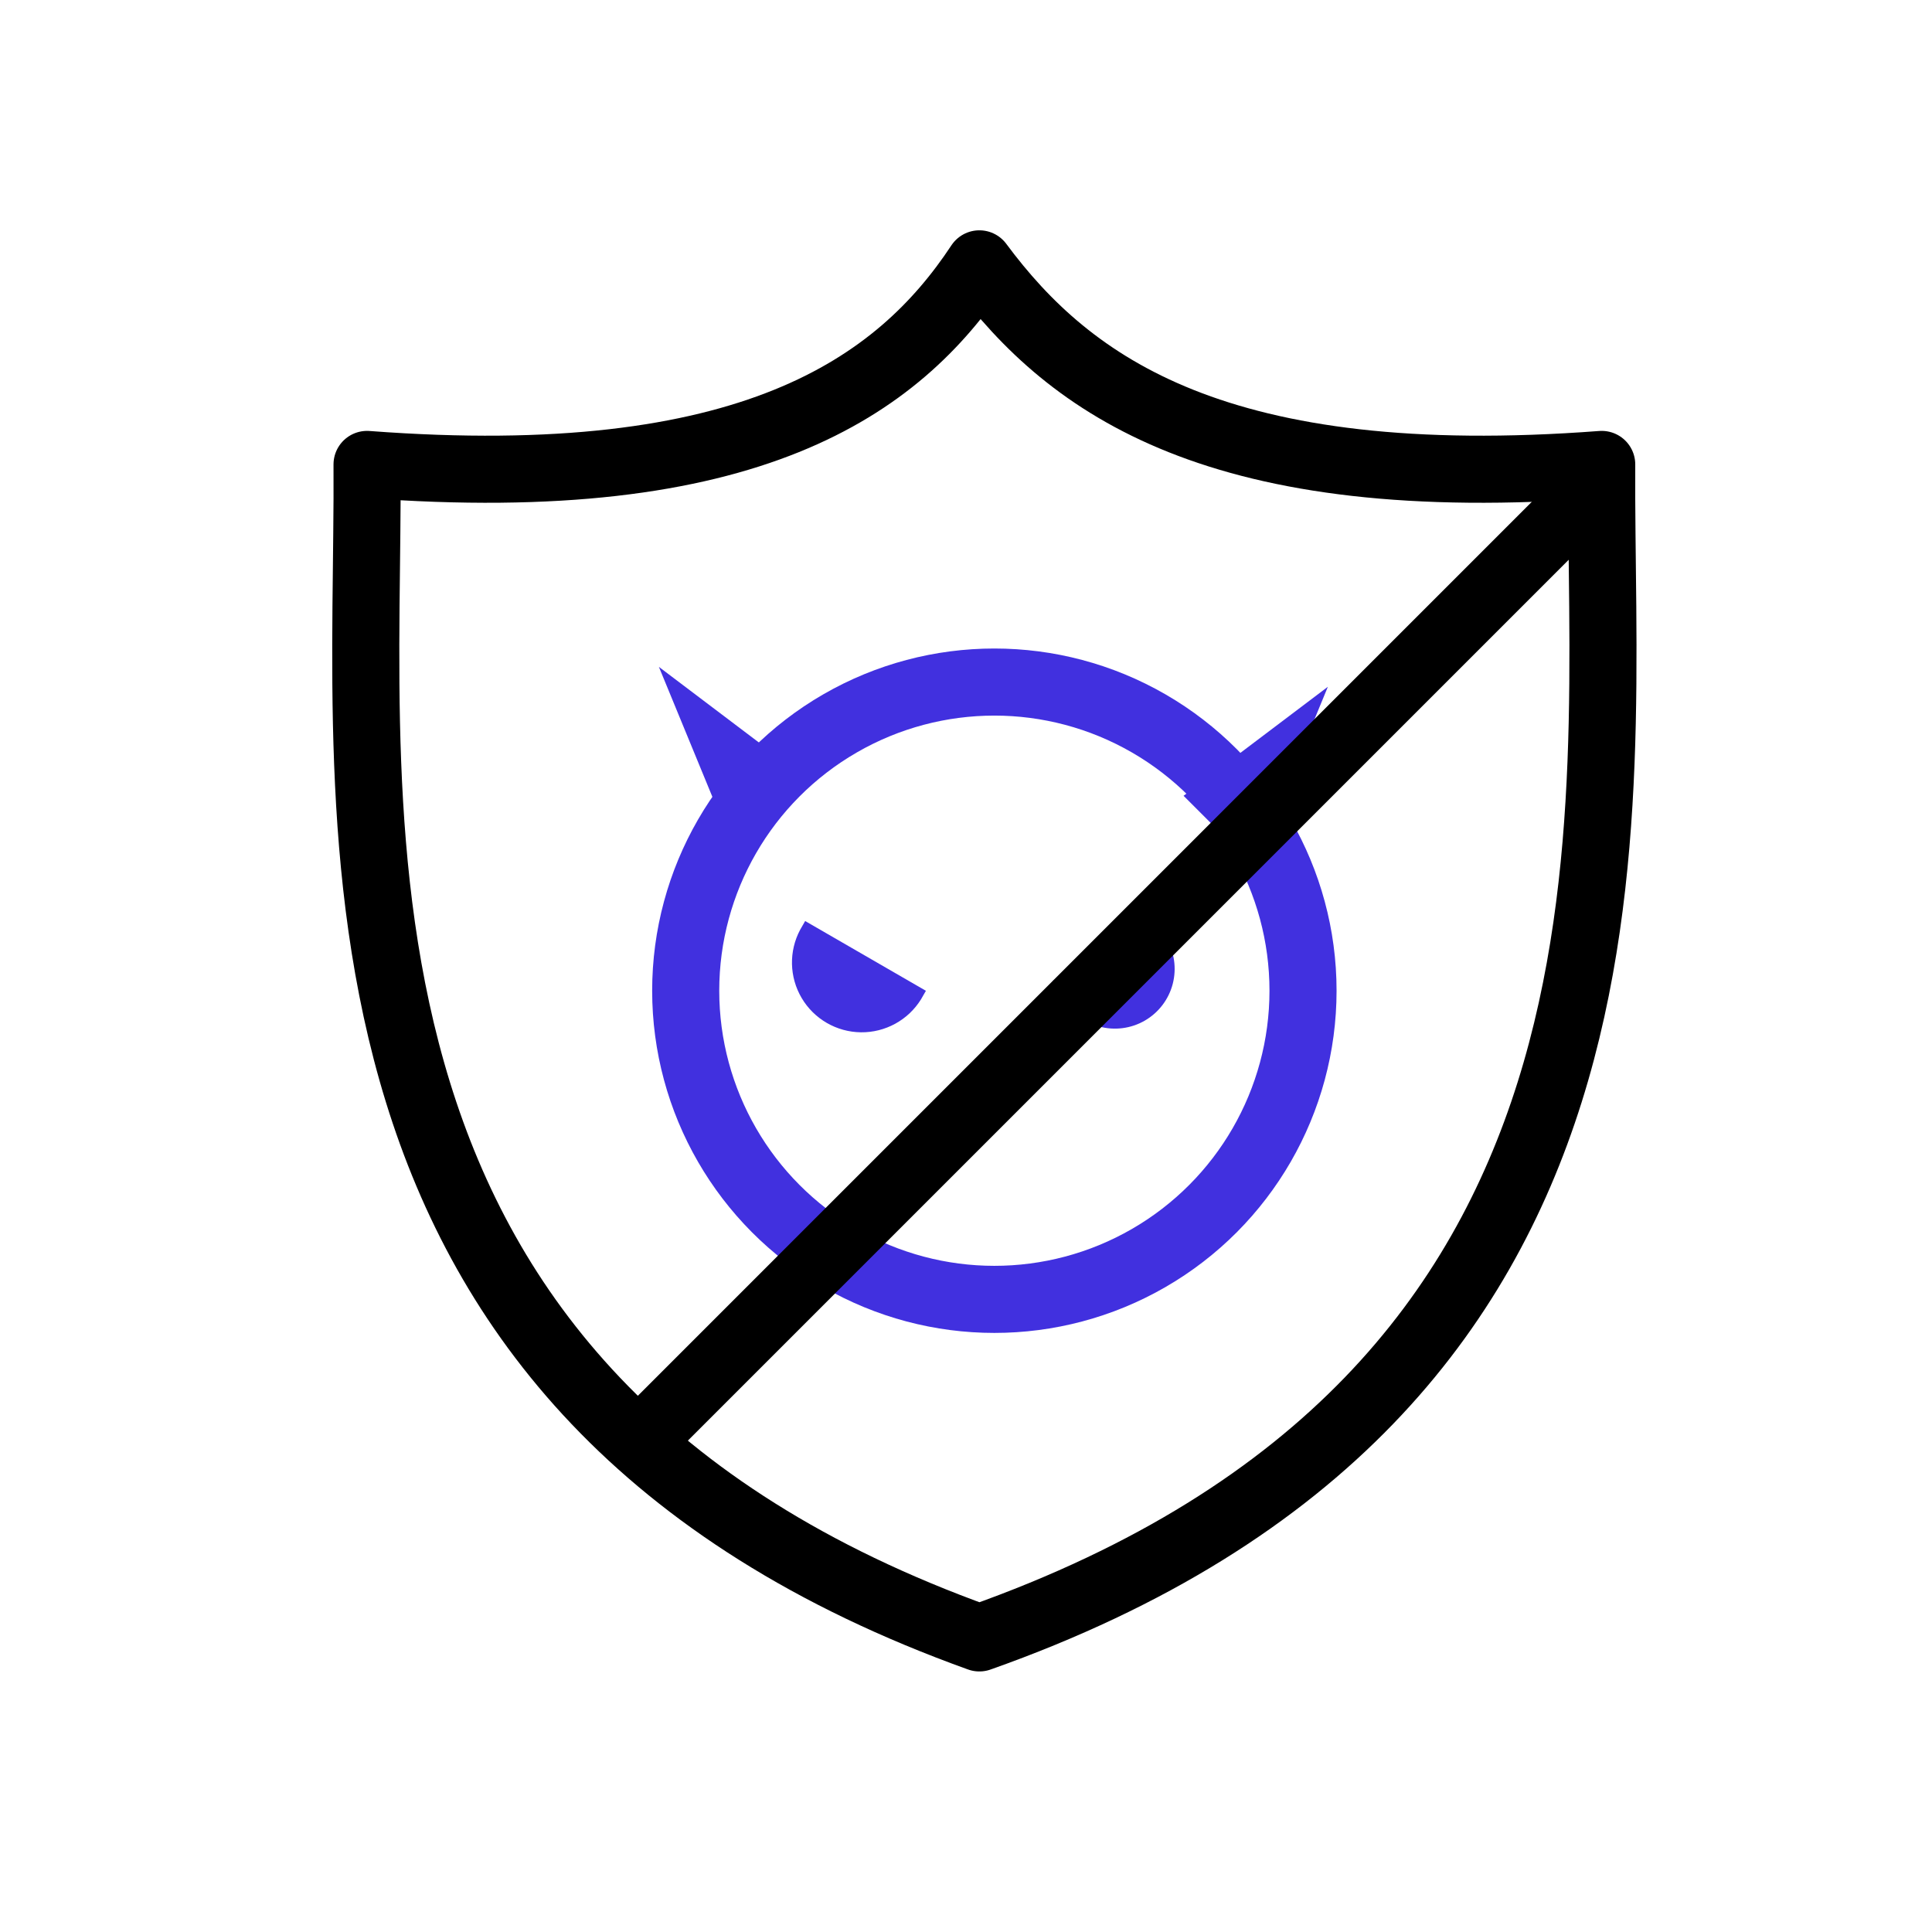
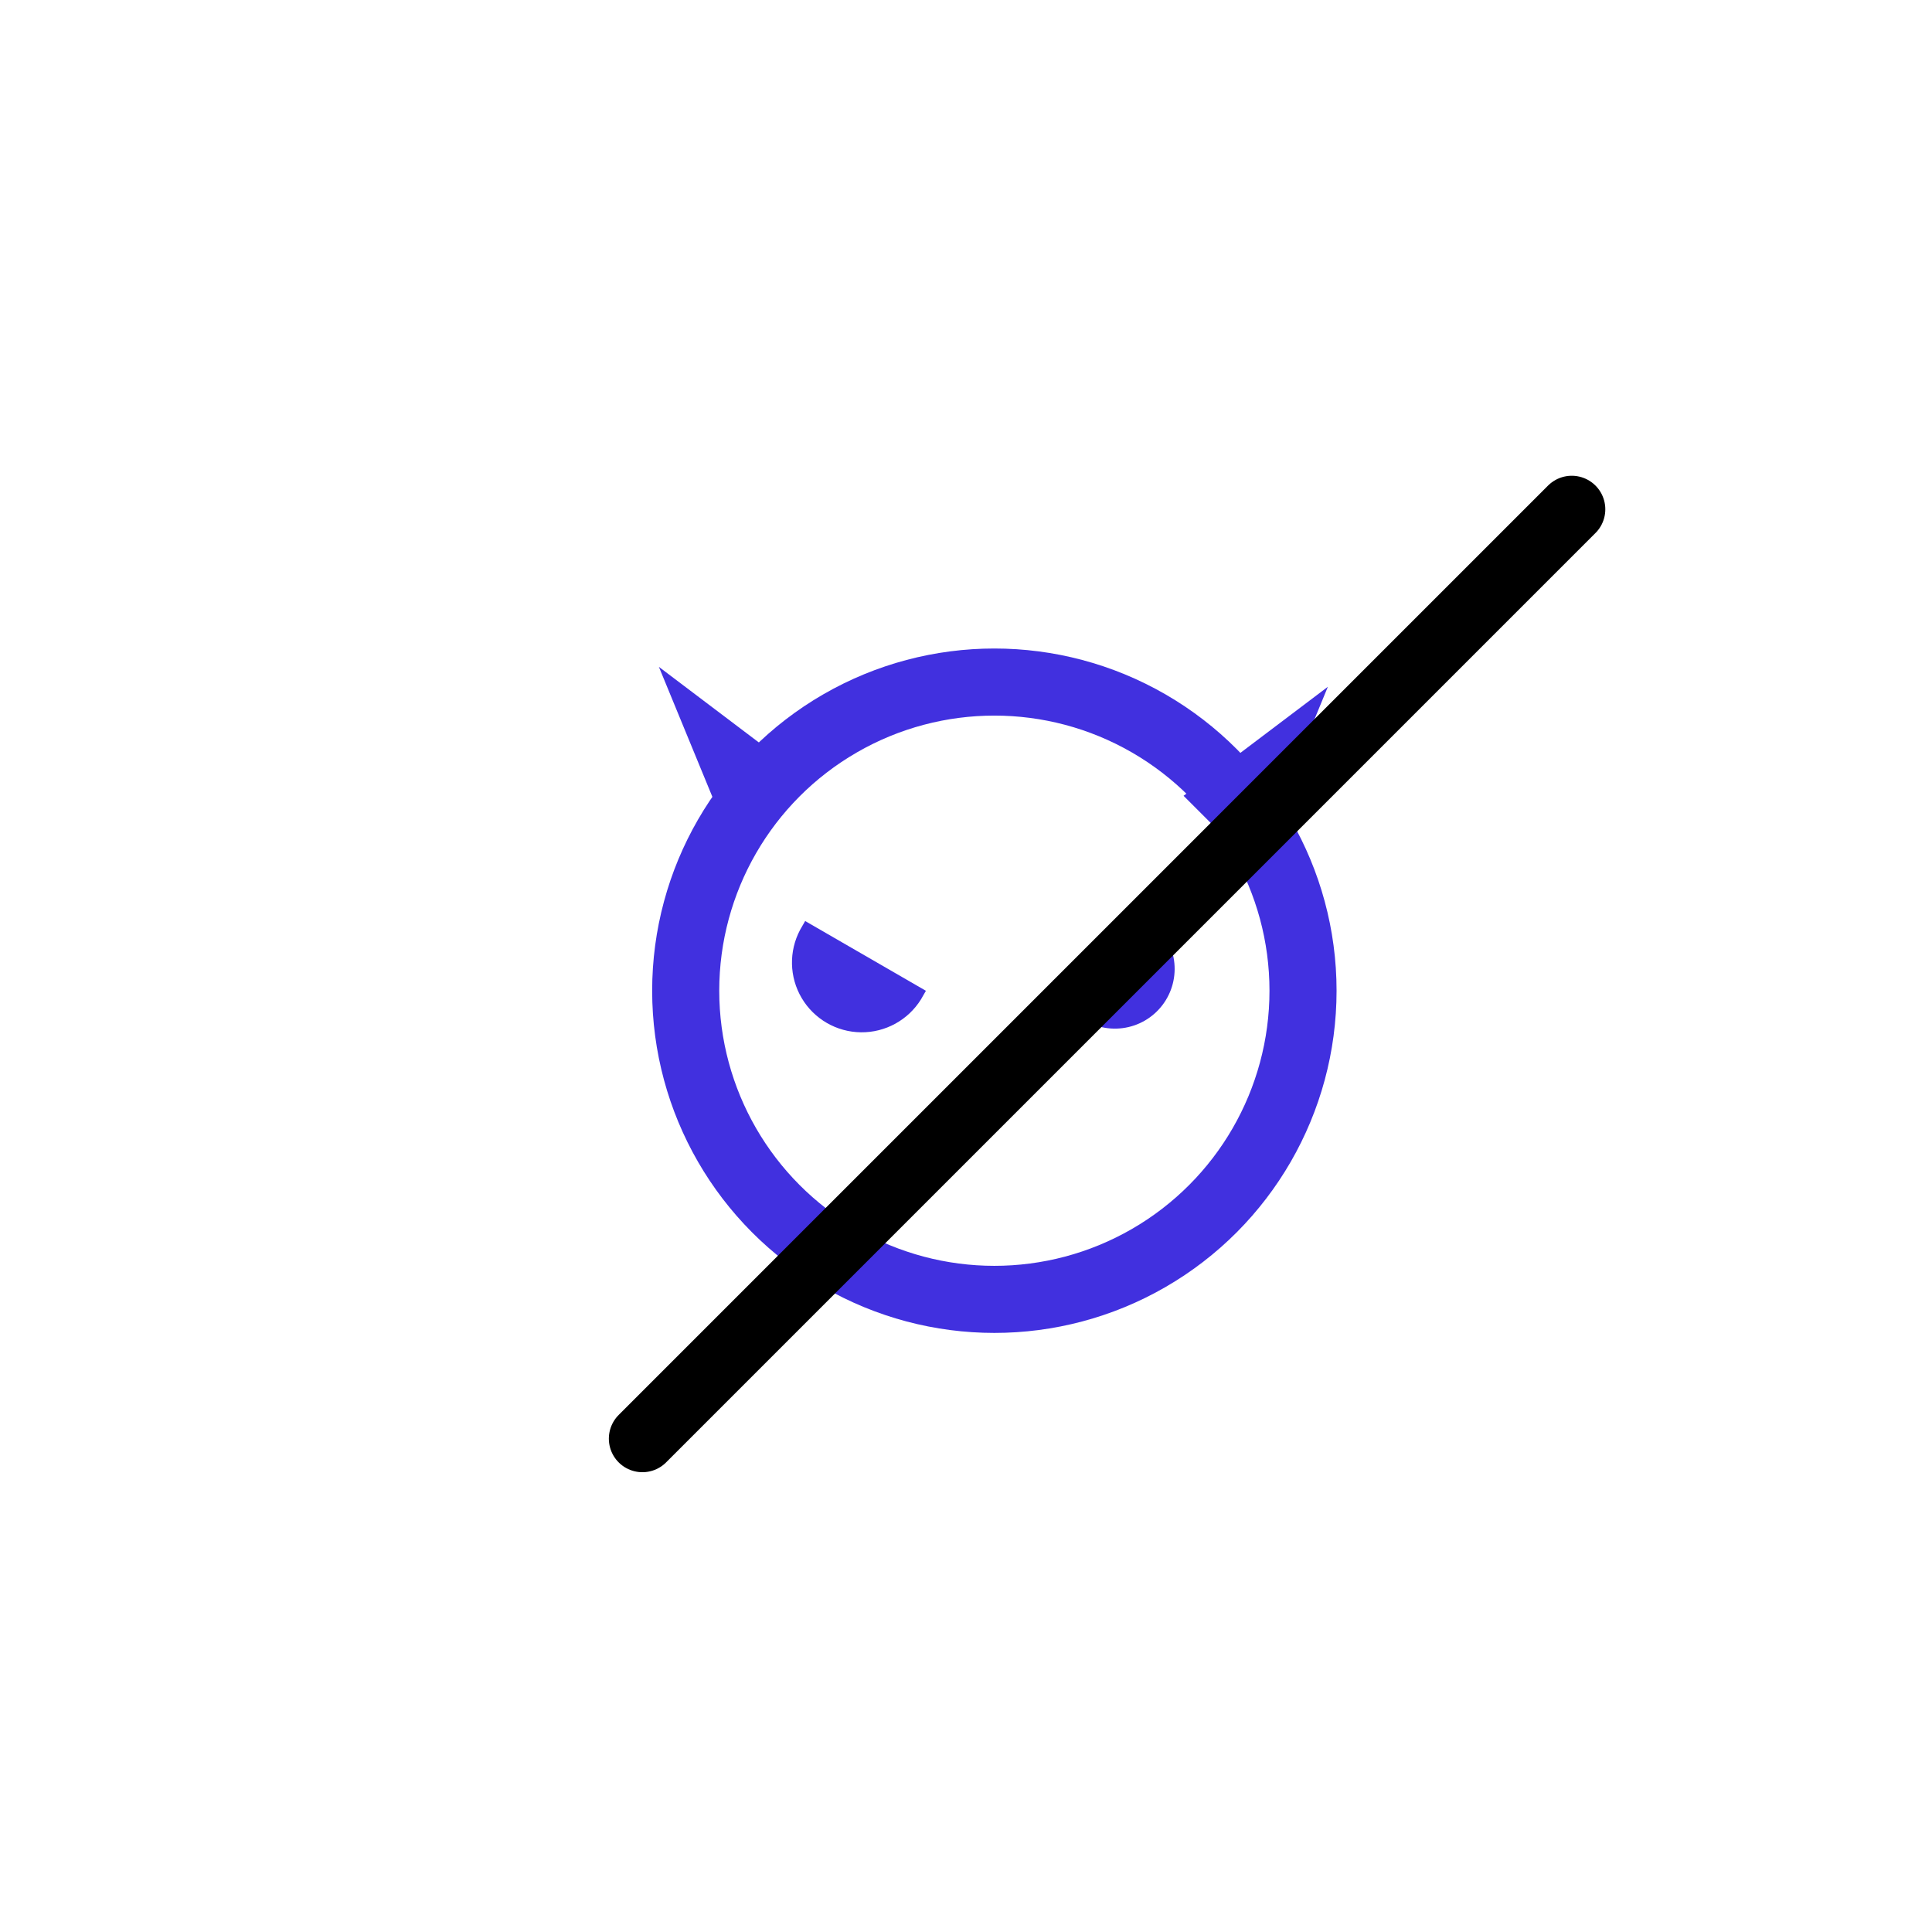
<svg xmlns="http://www.w3.org/2000/svg" width="72" height="72" viewBox="0 0 72 72">
  <defs>
    <clipPath id="yjep7igfva">
      <path data-name="사각형 17285" style="stroke:#707070;fill:#fff;stroke-width:2.3px" d="M0 0h56v56H0z" />
    </clipPath>
    <clipPath id="wcix0bwnvb">
      <path data-name="패스 68089" d="m2057.406 3334.928 2.624-2.624-5.377-4.066z" transform="translate(-2054.653 -3328.238)" style="fill:#4130df" />
    </clipPath>
    <clipPath id="6pzck4fjyc">
      <path data-name="패스 68091" d="m2081 3333.3 2.624 2.624 2.755-6.69z" transform="translate(-2081 -3329.238)" style="fill:#4130df" />
    </clipPath>
    <clipPath id="6z6p5r5hjd">
-       <path data-name="패스 68092" d="M2061.629 3341.322a2.6 2.6 0 0 0 4.5 2.6l.185-.322-4.5-2.6z" transform="translate(-2061.281 -3340.999)" style="stroke-linejoin:round;stroke-linecap:round;stroke-width:2.5px;fill:#4130df;stroke:#707070" />
+       <path data-name="패스 68092" d="M2061.629 3341.322a2.6 2.6 0 0 0 4.5 2.6l.185-.322-4.5-2.6" transform="translate(-2061.281 -3340.999)" style="stroke-linejoin:round;stroke-linecap:round;stroke-width:2.5px;fill:#4130df;stroke:#707070" />
    </clipPath>
    <clipPath id="y9eywknike">
      <path data-name="패스 68093" d="m2074.434 3343.227.371.642a2.226 2.226 0 1 0 3.855-2.226l-.371-.644z" transform="translate(-2074.434 -3340.999)" style="stroke-linejoin:round;stroke-linecap:round;stroke-width:2.5px;fill:#4130df;stroke:#707070" />
    </clipPath>
  </defs>
  <g data-name="그룹 114837" transform="translate(8.5 7.5)" style="clip-path:url(#yjep7igfva)">
    <g data-name="그룹 116404">
      <g data-name="그룹 116394">
-         <path data-name="패스 68087" d="M2062.8 3359.207c25.828-9.143 23.111-30.5 23.193-43.732-14.262 1.081-19.8-2.9-23.193-7.475-3.02 4.572-8.556 8.556-22.819 7.475.085 13.225-2.633 34.589 22.819 43.732z" transform="translate(-2034.802 -3305.667)" style="stroke:#000;fill:none;stroke-miterlimit:10;stroke-linejoin:round;stroke-linecap:round;stroke-width:2.5px" />
-       </g>
+         </g>
      <g data-name="그룹 116395" transform="translate(17.054 17.918)">
        <circle data-name="타원 467" cx="11.503" cy="11.503" r="11.503" style="stroke:#4130df;fill:none;stroke-miterlimit:10;stroke-linejoin:round;stroke-linecap:round;stroke-width:2.5px" />
      </g>
      <g data-name="그룹 116397">
        <g data-name="그룹 116396" transform="translate(16.055 17.352)" style="clip-path:url(#wcix0bwnvb)">
          <path data-name="패스 68088" d="m2054.651 3328.237 5.379 4.067-2.623 2.625z" transform="translate(-2054.653 -3328.238)" style="fill:#4130df" />
        </g>
      </g>
      <g data-name="그룹 116399">
        <g data-name="그룹 116398" style="clip-path:url(#6pzck4fjyc)" transform="translate(35.608 18.095)">
          <path data-name="패스 68090" d="M2086.378 3329.237 2081 3333.3l2.624 2.625z" transform="translate(-2081 -3329.238)" style="fill:#4130df" />
        </g>
      </g>
      <g data-name="그룹 116401">
        <g data-name="그룹 116400" style="clip-path:url(#6z6p5r5hjd)" transform="translate(20.973 26.823)">
          <path data-name="사각형 17578" transform="rotate(-60 .394 7.178)" style="stroke-linejoin:round;stroke-linecap:round;stroke-width:2.5px;fill:#4130df;stroke:#707070" d="M0 0h10.39v12.616H0z" />
        </g>
      </g>
      <g data-name="그룹 116403">
        <g data-name="그룹 116402" transform="translate(30.735 26.823)" style="clip-path:url(#y9eywknike)">
          <path data-name="사각형 17579" transform="rotate(-30 -.913 9.893)" style="stroke-linejoin:round;stroke-linecap:round;stroke-width:2.5px;fill:#4130df;stroke:#707070" d="M0 0h11.874v10.39H0z" />
        </g>
      </g>
      <path data-name="선 277" transform="translate(15.44 11.48)" style="stroke:#000;fill:none;stroke-miterlimit:10;stroke-linecap:round;stroke-width:2.5px" d="M0 34.635 34.635 0" />
    </g>
  </g>
</svg>